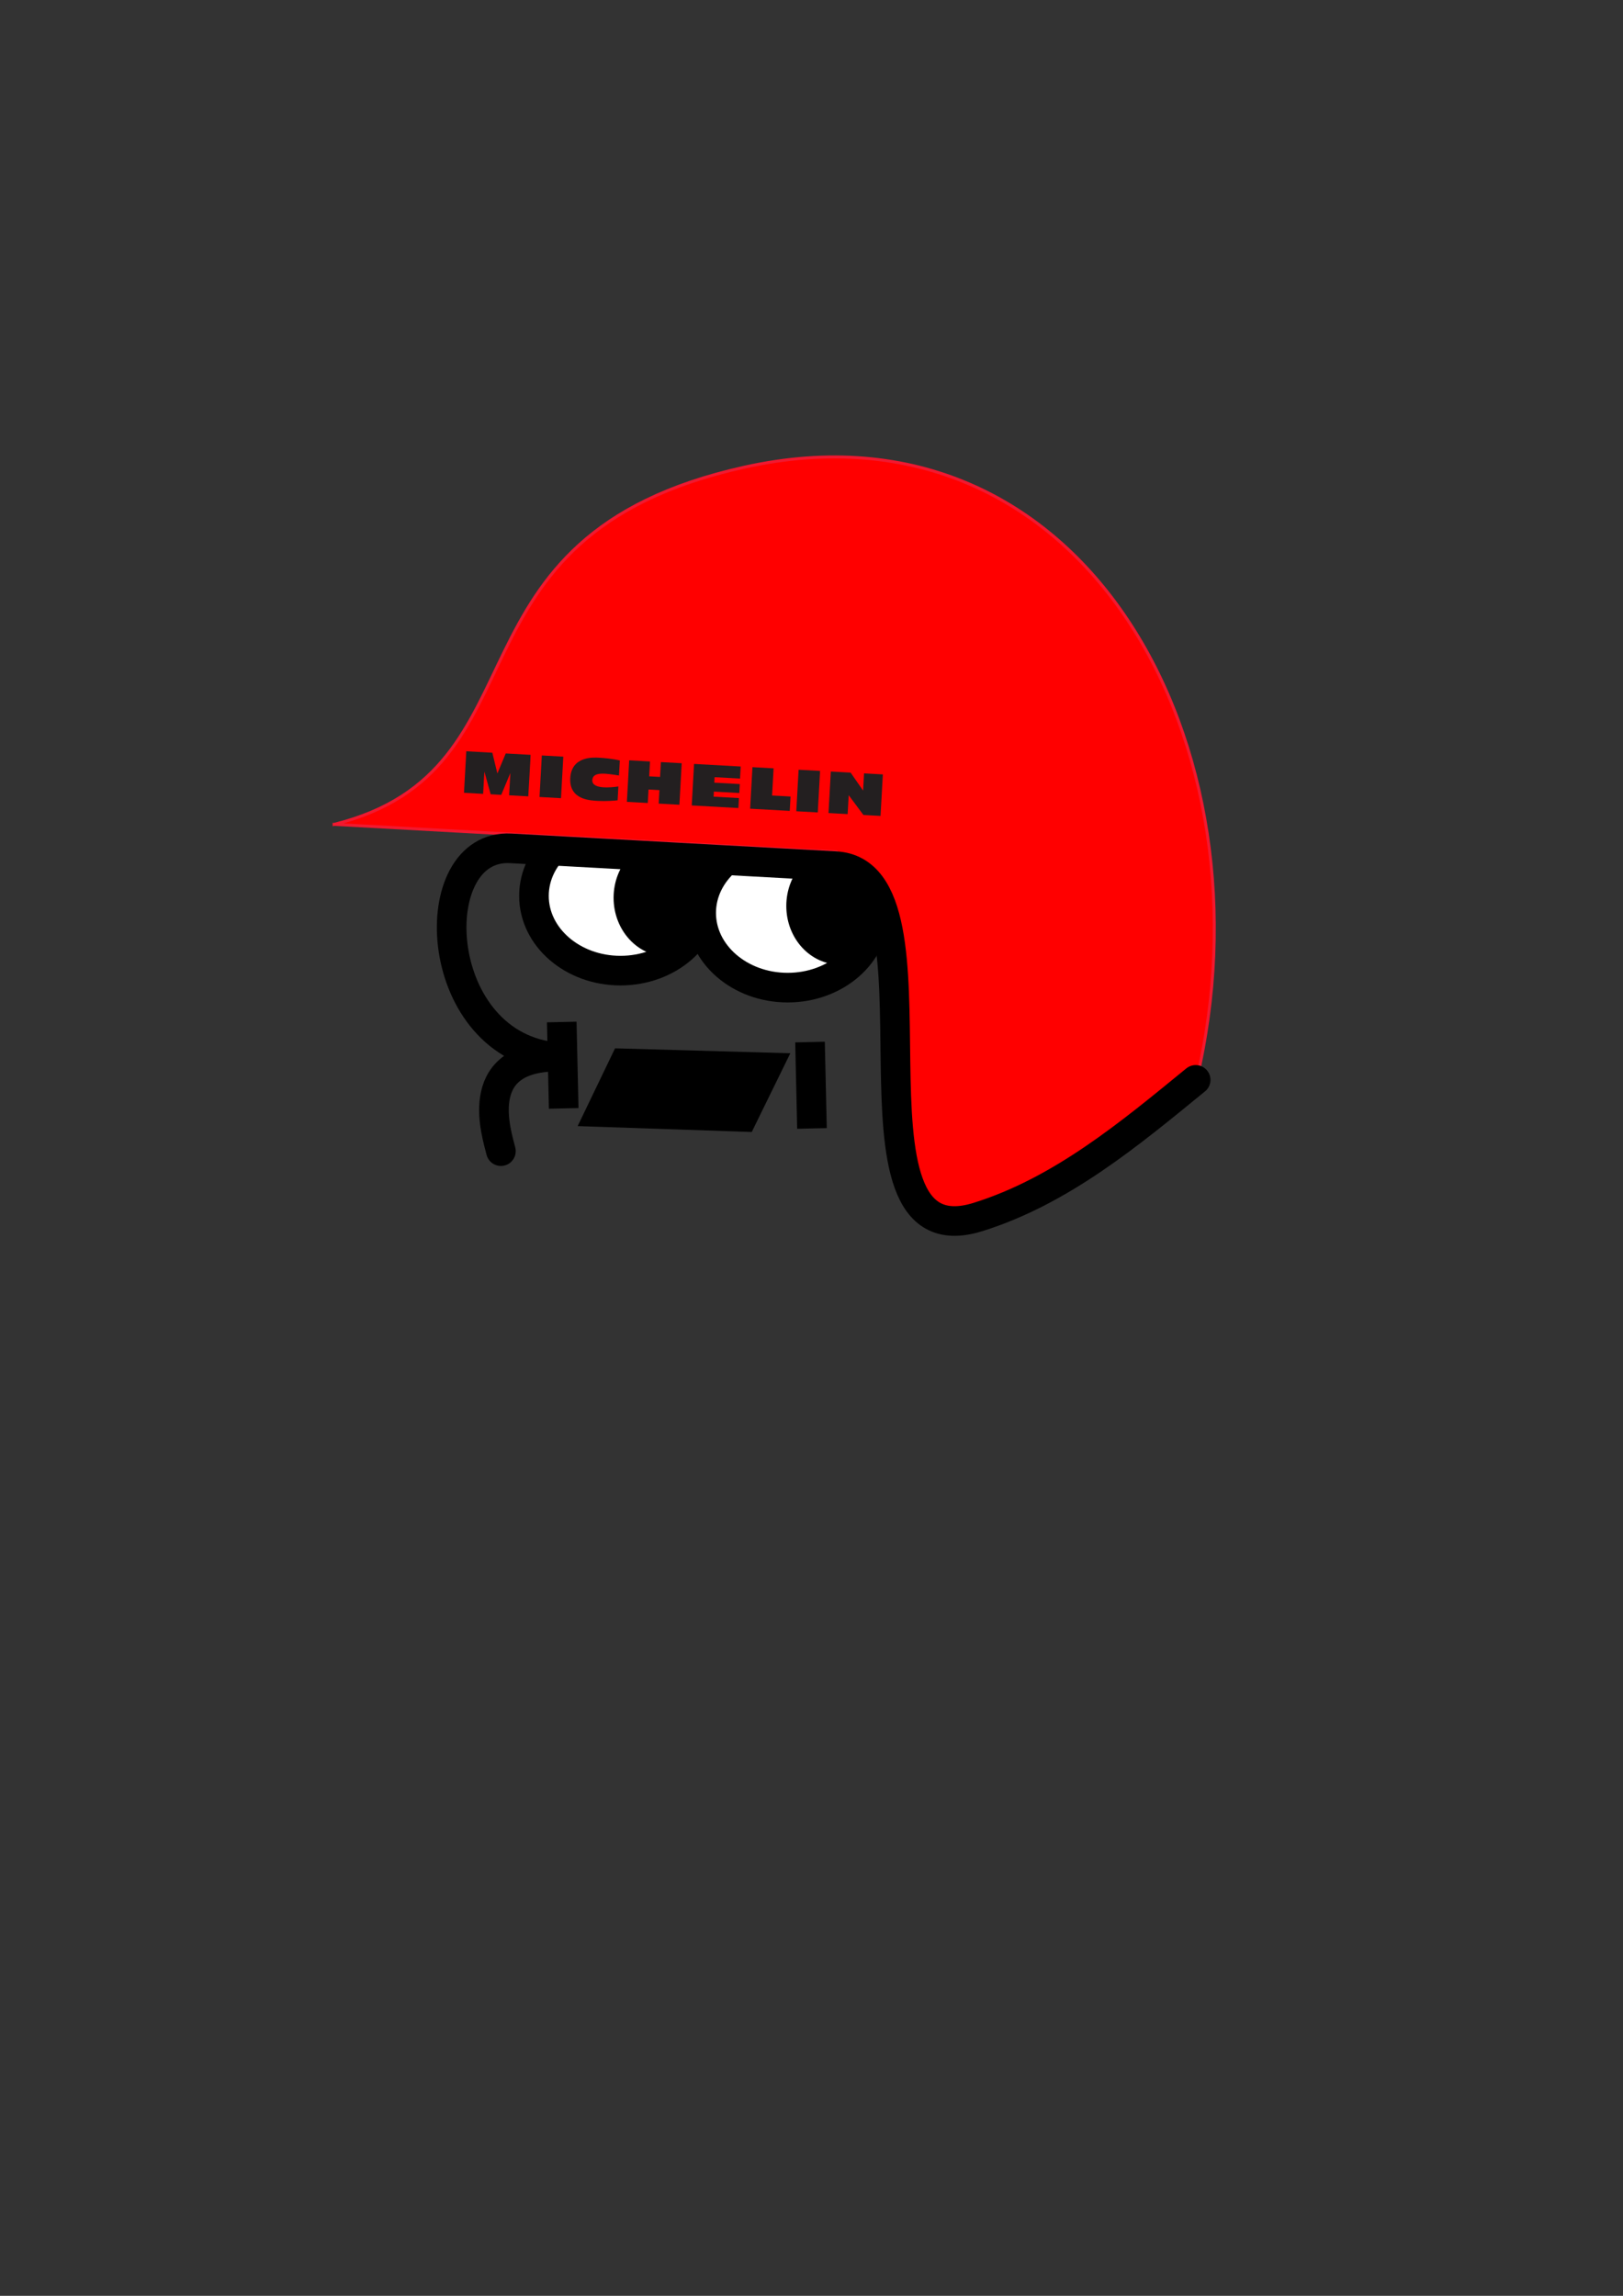
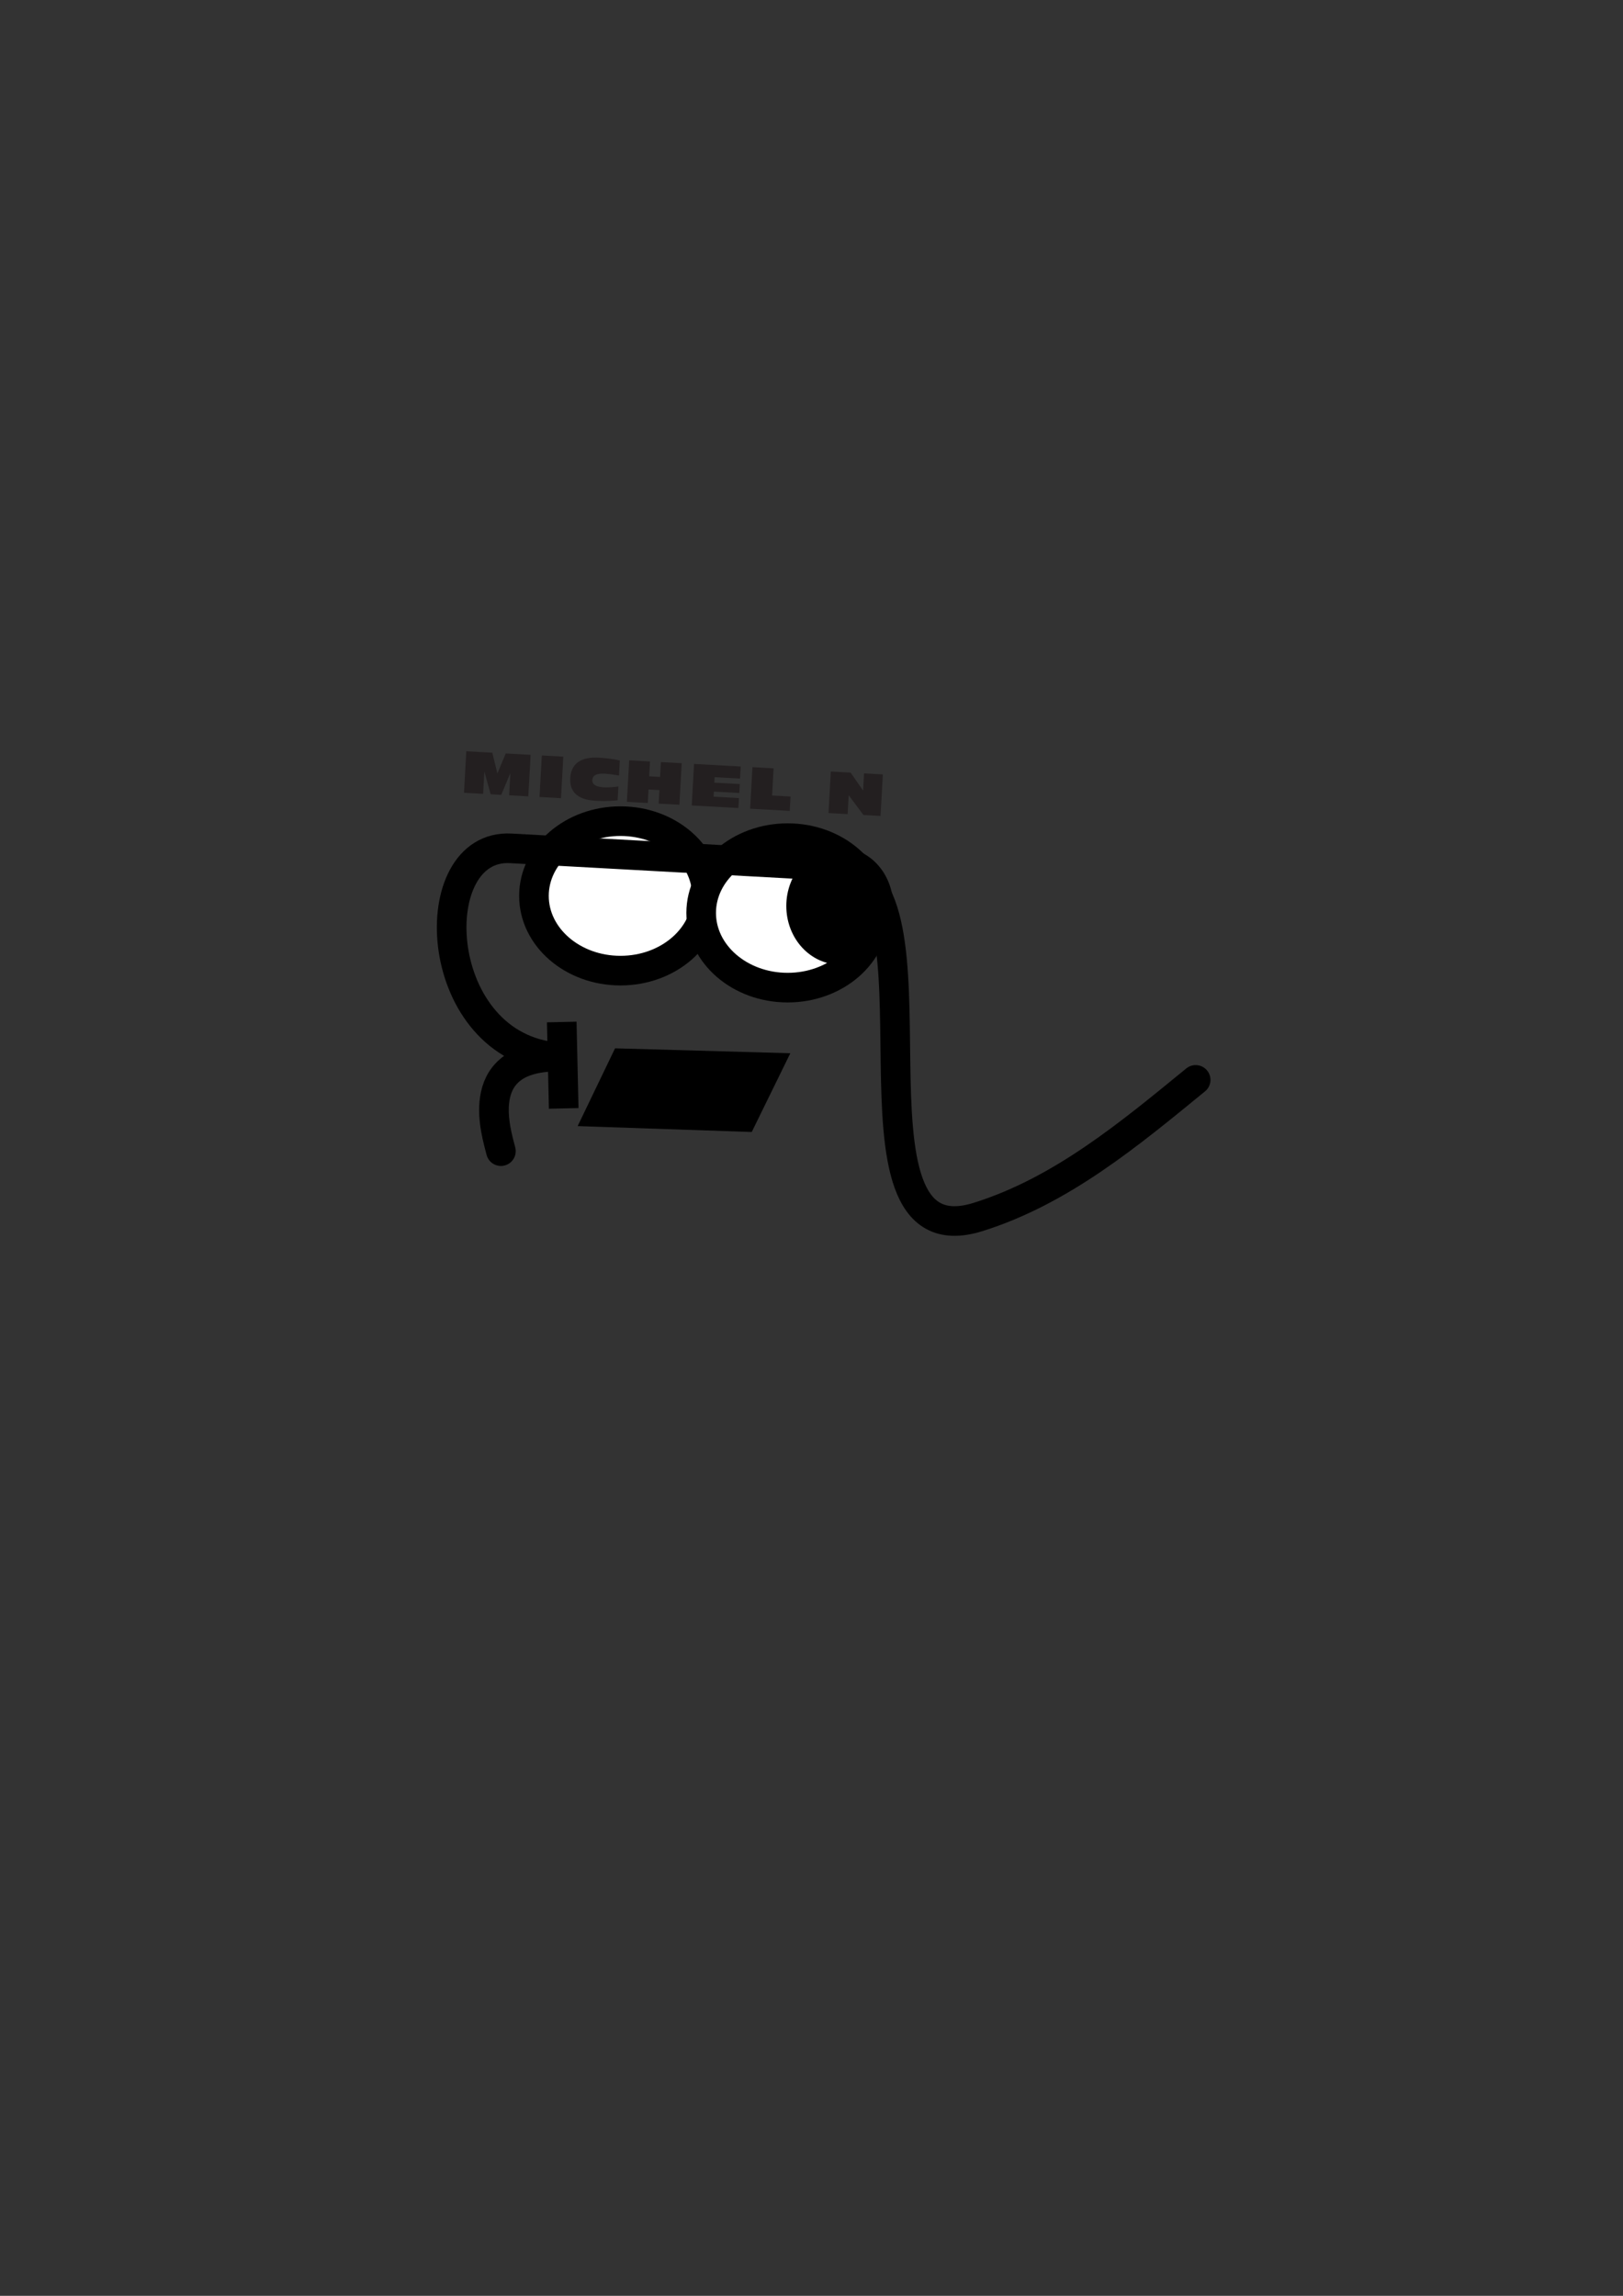
<svg xmlns="http://www.w3.org/2000/svg" xmlns:ns1="http://www.inkscape.org/namespaces/inkscape" xmlns:ns2="http://sodipodi.sourceforge.net/DTD/sodipodi-0.dtd" width="210mm" height="297mm" viewBox="0 0 744.094 1052.362" id="svg2" version="1.1" ns1:version="0.91 r13725" ns2:docname="michelin.svg" ns1:export-filename="C:\Users\fpalomero\Desktop\michelin.png" ns1:export-xdpi="100" ns1:export-ydpi="100">
  <rect x="0" y="0" width="744.094" height="1052.362" fill="#333333" stroke="none" />
  <defs id="defs4" />
  <ns2:namedview id="base" pagecolor="#ffffff" bordercolor="#666666" borderopacity="1.0" ns1:pageopacity="0.0" ns1:pageshadow="2" ns1:zoom="0.70000001" ns1:cx="357.51752" ns1:cy="383.51968" ns1:document-units="px" ns1:current-layer="layer1" showgrid="false" ns1:window-width="1920" ns1:window-height="1153" ns1:window-x="-4" ns1:window-y="-4" ns1:window-maximized="1" />
  <g ns1:label="Capa 1" ns1:groupmode="layer" id="layer1">
    <g id="g4749" transform="matrix(6.468,0,0,6.468,-1456.096,-3902.233)">
      <ellipse ry="5.297" rx="6.132" cy="666.805" cx="269.103" id="path4160-9" style="opacity:1;fill:#ffffff;fill-opacity:1;fill-rule:nonzero;stroke:#000000;stroke-width:2.099;stroke-linecap:round;stroke-linejoin:round;stroke-miterlimit:4;stroke-dasharray:none;stroke-dashoffset:0;stroke-opacity:1" />
-       <ellipse ry="4.15" rx="3.787" cy="666.939" cx="272.403" id="path4177" style="opacity:1;fill:#000000;fill-opacity:1;fill-rule:nonzero;stroke:none;stroke-width:0.2;stroke-linecap:round;stroke-linejoin:round;stroke-miterlimit:4;stroke-dasharray:none;stroke-dashoffset:0;stroke-opacity:1" />
      <ellipse ry="5.297" rx="6.132" cy="668.01" cx="280.956" id="path4160" style="opacity:1;fill:#ffffff;fill-opacity:1;fill-rule:nonzero;stroke:#000000;stroke-width:2.099;stroke-linecap:round;stroke-linejoin:round;stroke-miterlimit:4;stroke-dasharray:none;stroke-dashoffset:0;stroke-opacity:1" />
      <ellipse ry="4.15" rx="3.787" cy="667.519" cx="284.645" id="path4177-2" style="opacity:1;fill:#000000;fill-opacity:1;fill-rule:nonzero;stroke:none;stroke-width:0.2;stroke-linecap:round;stroke-linejoin:round;stroke-miterlimit:4;stroke-dasharray:none;stroke-dashoffset:0;stroke-opacity:1" />
-       <path ns2:nodetypes="ccccccccsc" ns1:connector-curvature="0" id="path4194" d="m 248.805,661.736 35.613,1.957 3.965,5.879 0.393,11.336 0.492,6.159 2.754,2.856 4.23,-0.803 13.673,-9.193 c 5.647,-23.784 -7.952,-48.847 -32.046,-43.503 -22.063,4.894 -13.557,21.445 -29.074,25.313 z" style="fill:#ff0000;fill-rule:evenodd;stroke:#f1182f;stroke-width:0.21;stroke-linecap:butt;stroke-linejoin:miter;stroke-miterlimit:4;stroke-dasharray:none;stroke-opacity:1" />
      <path ns2:nodetypes="ccsssc" ns1:connector-curvature="0" id="path4158" d="m 260.629,684.895 c -0.301,-1.241 -2.063,-6.459 3.617,-6.69 -8.648,-1.115 -9.138,-15.11 -2.921,-14.769 l 23.023,1.262 c 8.654,0.474 -0.687,28.223 10.086,24.867 5.925,-1.846 10.781,-5.912 15.441,-9.72" style="fill:none;fill-rule:evenodd;stroke:#000000;stroke-width:2.099;stroke-linecap:round;stroke-linejoin:miter;stroke-miterlimit:4;stroke-dasharray:none;stroke-opacity:1" />
      <path ns1:connector-curvature="0" id="path4196" d="m 264.941,675.743 0.139,6.122" style="fill:none;fill-rule:evenodd;stroke:#000000;stroke-width:2.099;stroke-linecap:butt;stroke-linejoin:miter;stroke-miterlimit:4;stroke-dasharray:none;stroke-opacity:1" />
-       <path ns1:connector-curvature="0" id="path4196-7" d="m 282.539,677.163 0.139,6.122" style="fill:none;fill-rule:evenodd;stroke:#000000;stroke-width:2.099;stroke-linecap:butt;stroke-linejoin:miter;stroke-miterlimit:4;stroke-dasharray:none;stroke-opacity:1" />
      <path ns1:connector-curvature="0" id="path4213" d="m 269.045,678.142 -2.156,4.481 11.198,0.379 2.226,-4.544 z" style="fill:#000000;fill-rule:evenodd;stroke:#000000;stroke-width:1.049px;stroke-linecap:butt;stroke-linejoin:miter;stroke-opacity:1" />
      <g transform="matrix(0.126,0.007,-0.007,0.126,215.9,556.679)" id="g4692">
        <path d="m 396.519,783.136 -3.494,-11.486 -14.634,0 0,23.354 10.763,0 0,-12.532 4.249,12.532 5.948,0 4.437,-12.532 0,12.532 10.763,0 c 0,0 0.095,-23.354 0,-23.354 -0.094,0 -13.973,0 -13.973,0 l -4.059,11.486" style="fill:#231f20;fill-opacity:1;fill-rule:evenodd;stroke:none" id="path16" ns1:connector-curvature="0" />
        <path d="m 420.877,795.003 12.085,0 0,-23.354 -12.085,0 0,23.354 z" style="fill:#231f20;fill-opacity:1;fill-rule:evenodd;stroke:none" id="path18" ns1:connector-curvature="0" />
-         <path d="m 565.328,795.003 12.085,0 0,-23.354 -12.085,0 0,23.354 z" style="fill:#231f20;fill-opacity:1;fill-rule:evenodd;stroke:none" id="path20" ns1:connector-curvature="0" />
        <path d="m 464.779,780.478 0,-8.449 c -3.871,-0.711 -8.686,-0.902 -11.707,-0.902 -3.021,0 -15.531,-0.143 -15.531,12.294 0,12.294 11.943,11.961 16.286,11.961 4.343,0 9.441,-0.664 10.952,-0.949 l 0,-7.784 c -3.903,0.793 -14.823,2.592 -14.823,-2.754 0,-5.126 7.883,-4.082 14.823,-3.417" style="fill:#231f20;fill-opacity:1;fill-rule:evenodd;stroke:none" id="path22" ns1:connector-curvature="0" />
        <path d="m 487.91,795.003 11.66,0 0,-23.354 -11.707,0 0,8.354 c 0,0 -6.184,0 -6.137,0 0.047,0 0,-8.354 0,-8.354 l -11.707,0 c 0,0 0.047,23.354 0,23.354 -0.047,0 11.755,0 11.755,0 l 0,-7.595 6.136,0 0,7.595" style="fill:#231f20;fill-opacity:1;fill-rule:evenodd;stroke:none" id="path24" ns1:connector-curvature="0" />
        <path d="m 532.756,795.003 0,-5.601 -14.256,0 0,-2.848 14.303,0 0,-5.031 -14.351,0 0,-3.085 14.304,0 0,-6.787 -26.247,0 0,23.354 26.247,0" style="fill:#231f20;fill-opacity:1;fill-rule:evenodd;stroke:none" id="path26" ns1:connector-curvature="0" />
        <path d="m 561.645,795.003 c 0,0 0,-7.974 0,-8.069 0,-0.048 -10.385,0 -10.385,0 l 0,-15.284 -11.896,0 0,23.354 22.281,0" style="fill:#231f20;fill-opacity:1;fill-rule:evenodd;stroke:none" id="path28" ns1:connector-curvature="0" />
        <path d="m 583.454,795.003 10.763,0 0,-10.633 8.875,10.633 9.631,0 0,-23.354 -10.575,0 0,9.683 -7.553,-9.683 -11.14,0 0,23.354" style="fill:#231f20;fill-opacity:1;fill-rule:evenodd;stroke:none" id="path30" ns1:connector-curvature="0" />
      </g>
    </g>
  </g>
</svg>